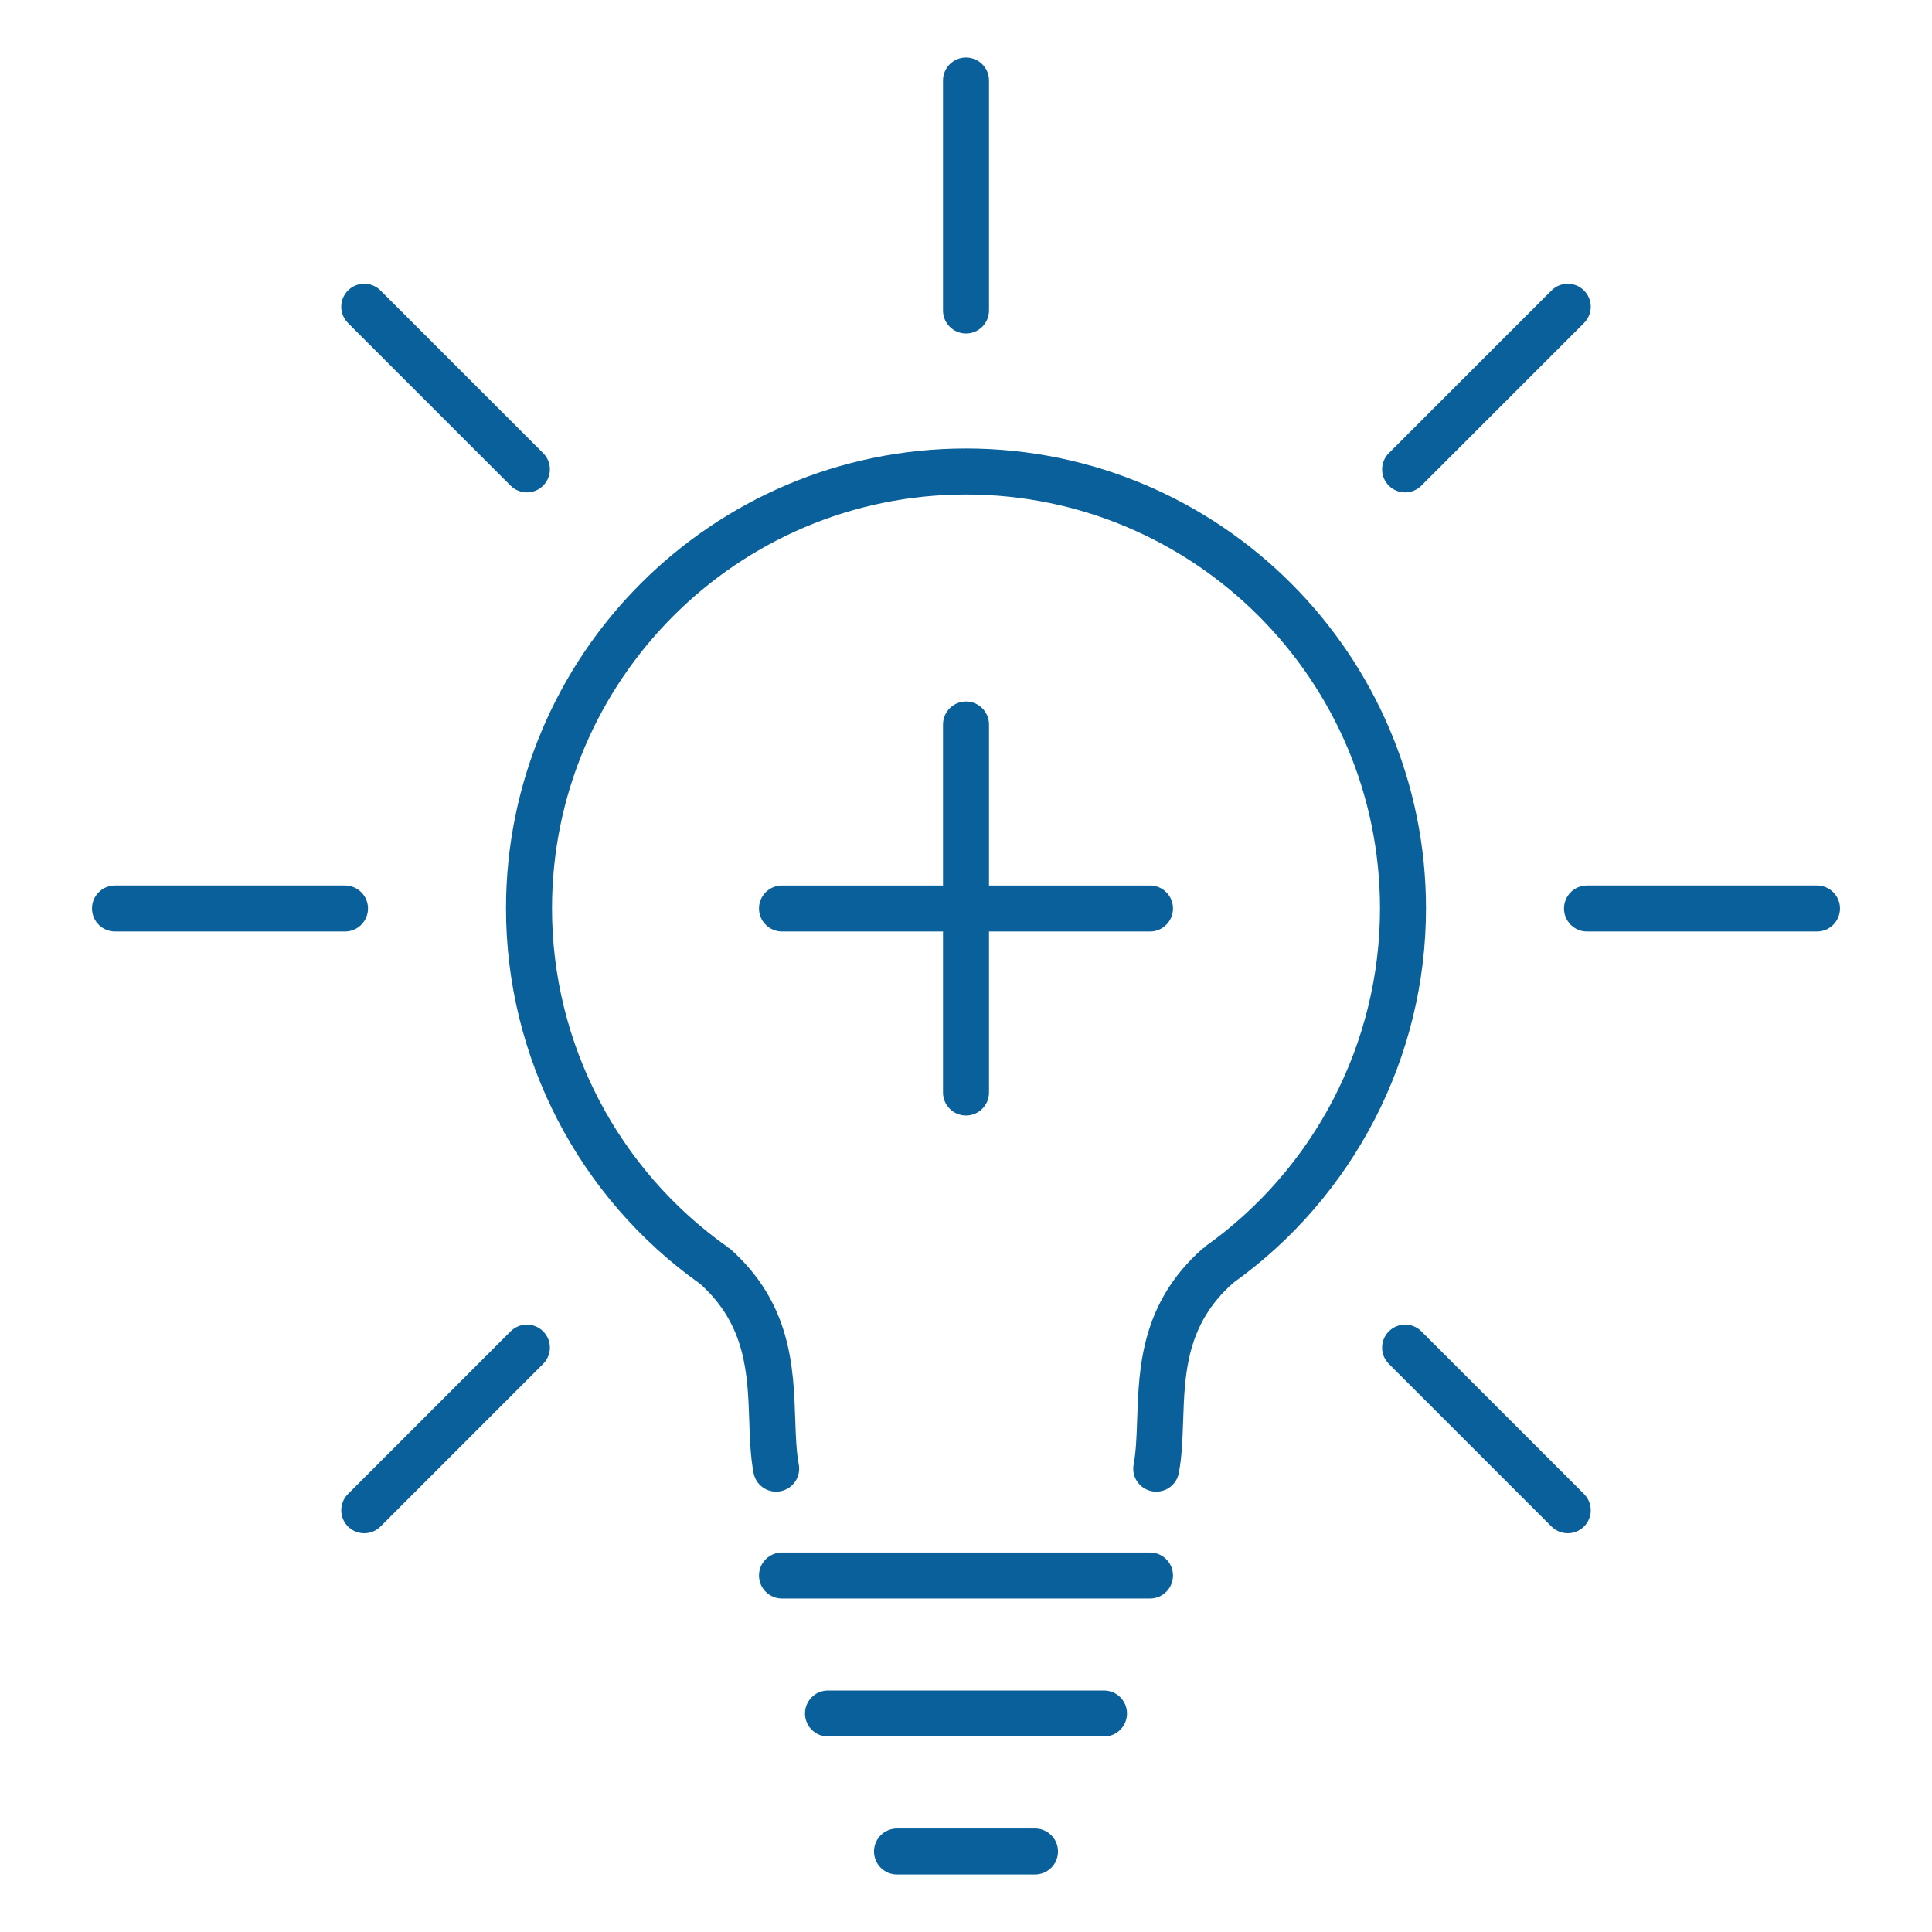
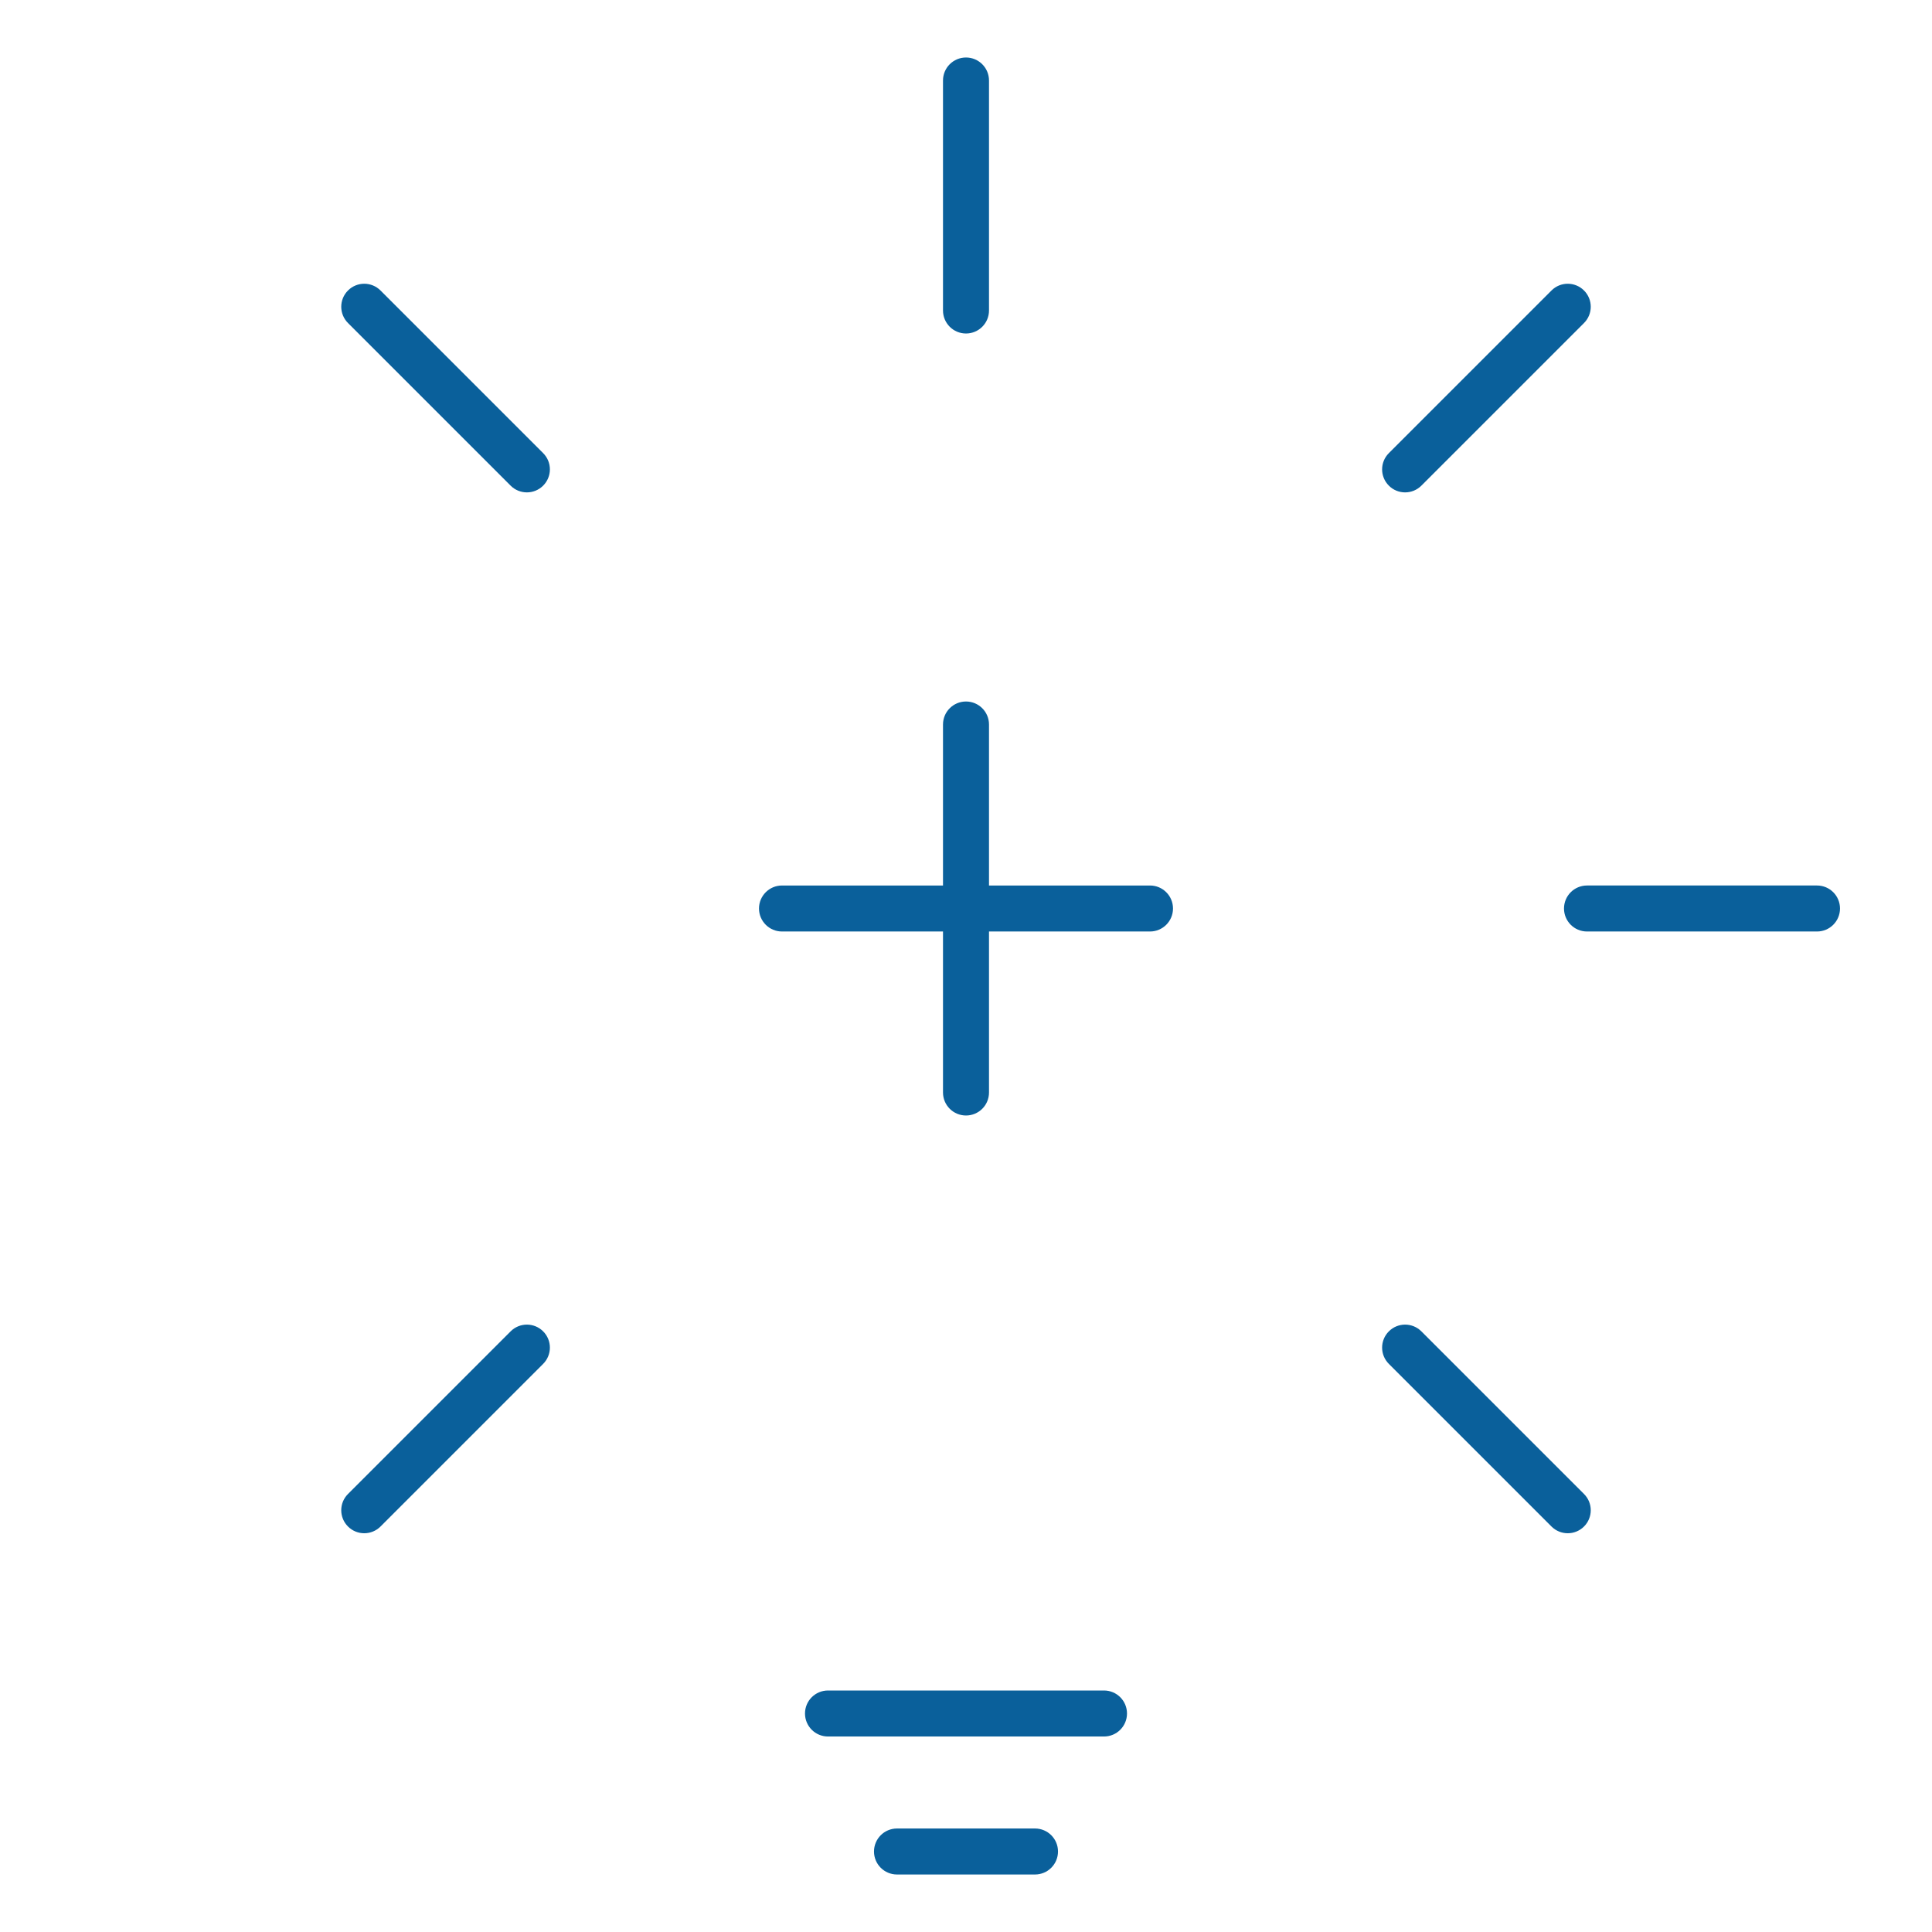
<svg xmlns="http://www.w3.org/2000/svg" id="Capa_1" width="84" height="84" version="1.1" viewBox="0 0 84 84">
  <defs>
    <style>
      .st0 {
        fill: #0a609b;
      }
    </style>
  </defs>
-   <path class="st0" d="M62,39.5c0-11.028-8.972-20-20-20s-20,8.972-20,20c0,6.477,3.158,12.576,8.448,16.327,1.984,1.784,2.059,3.899,2.128,5.946.026.796.052,1.548.187,2.267.09.48.51.815.982.815.061,0,.123-.006.186-.018.542-.102.9-.624.798-1.167-.107-.569-.129-1.247-.154-1.965-.075-2.251-.169-5.053-2.84-7.416-.029-.025-.065-.034-.095-.055l.006-.008c-4.788-3.374-7.646-8.879-7.646-14.726,0-9.925,8.075-18,18-18s18,8.075,18,18c0,5.842-2.854,11.344-7.634,14.717l.012.017c-.031.021-.067.03-.095.055-2.672,2.363-2.766,5.165-2.841,7.417-.024.718-.047,1.396-.153,1.964-.103.543.255,1.065.798,1.167.062.012.125.018.186.018.472,0,.892-.335.981-.815.135-.719.16-1.471.187-2.266.069-2.062.141-4.193,2.167-5.986.002-.002.002-.004.004-.006,5.253-3.754,8.388-9.83,8.388-16.282Z" />
-   <path class="st0" d="M50,67.5h-16c-.552,0-1,.447-1,1s.448,1,1,1h16c.553,0,1-.447,1-1s-.447-1-1-1Z" />
  <path class="st0" d="M42,48.5c.553,0,1-.447,1-1v-7h7c.553,0,1-.448,1-1s-.447-1-1-1h-7v-7c0-.552-.447-1-1-1s-1,.448-1,1v7h-7c-.552,0-1,.448-1,1s.448,1,1,1h7v7c0,.553.448,1,1,1Z" />
  <path class="st0" d="M48,73.5h-12c-.552,0-1,.447-1,1s.448,1,1,1h12c.553,0,1-.447,1-1s-.447-1-1-1Z" />
  <path class="st0" d="M45,79.5h-6c-.552,0-1,.447-1,1s.448,1,1,1h6c.553,0,1-.447,1-1s-.447-1-1-1Z" />
  <path class="st0" d="M42,14.5c.553,0,1-.448,1-1V3.5c0-.552-.447-1-1-1s-1,.448-1,1v10c0,.552.448,1,1,1Z" />
  <path class="st0" d="M79,38.5h-10c-.553,0-1,.448-1,1s.447,1,1,1h10c.553,0,1-.448,1-1s-.447-1-1-1Z" />
-   <path class="st0" d="M16,39.5c0-.552-.448-1-1-1H5c-.552,0-1,.448-1,1s.448,1,1,1h10c.552,0,1-.448,1-1Z" />
  <path class="st0" d="M61.092,21.408c.256,0,.512-.098.707-.293l7.071-7.071c.391-.391.391-1.023,0-1.414s-1.023-.391-1.414,0l-7.071,7.071c-.391.391-.391,1.023,0,1.414.195.196.451.293.707.293Z" />
  <path class="st0" d="M22.201,57.885l-7.071,7.071c-.391.391-.391,1.023,0,1.414.195.195.451.293.707.293s.512-.098.707-.293l7.071-7.071c.391-.391.391-1.023,0-1.414s-1.023-.391-1.414,0Z" />
  <path class="st0" d="M61.799,57.885c-.391-.391-1.023-.391-1.414,0s-.391,1.023,0,1.414l7.071,7.071c.195.195.451.293.707.293s.512-.098.707-.293c.391-.391.391-1.023,0-1.414l-7.071-7.071Z" />
  <path class="st0" d="M22.201,21.115c.195.195.451.293.707.293s.512-.098.707-.293c.391-.391.391-1.023,0-1.414l-7.071-7.071c-.391-.391-1.023-.391-1.414,0s-.391,1.023,0,1.414l7.071,7.071Z" />
</svg>